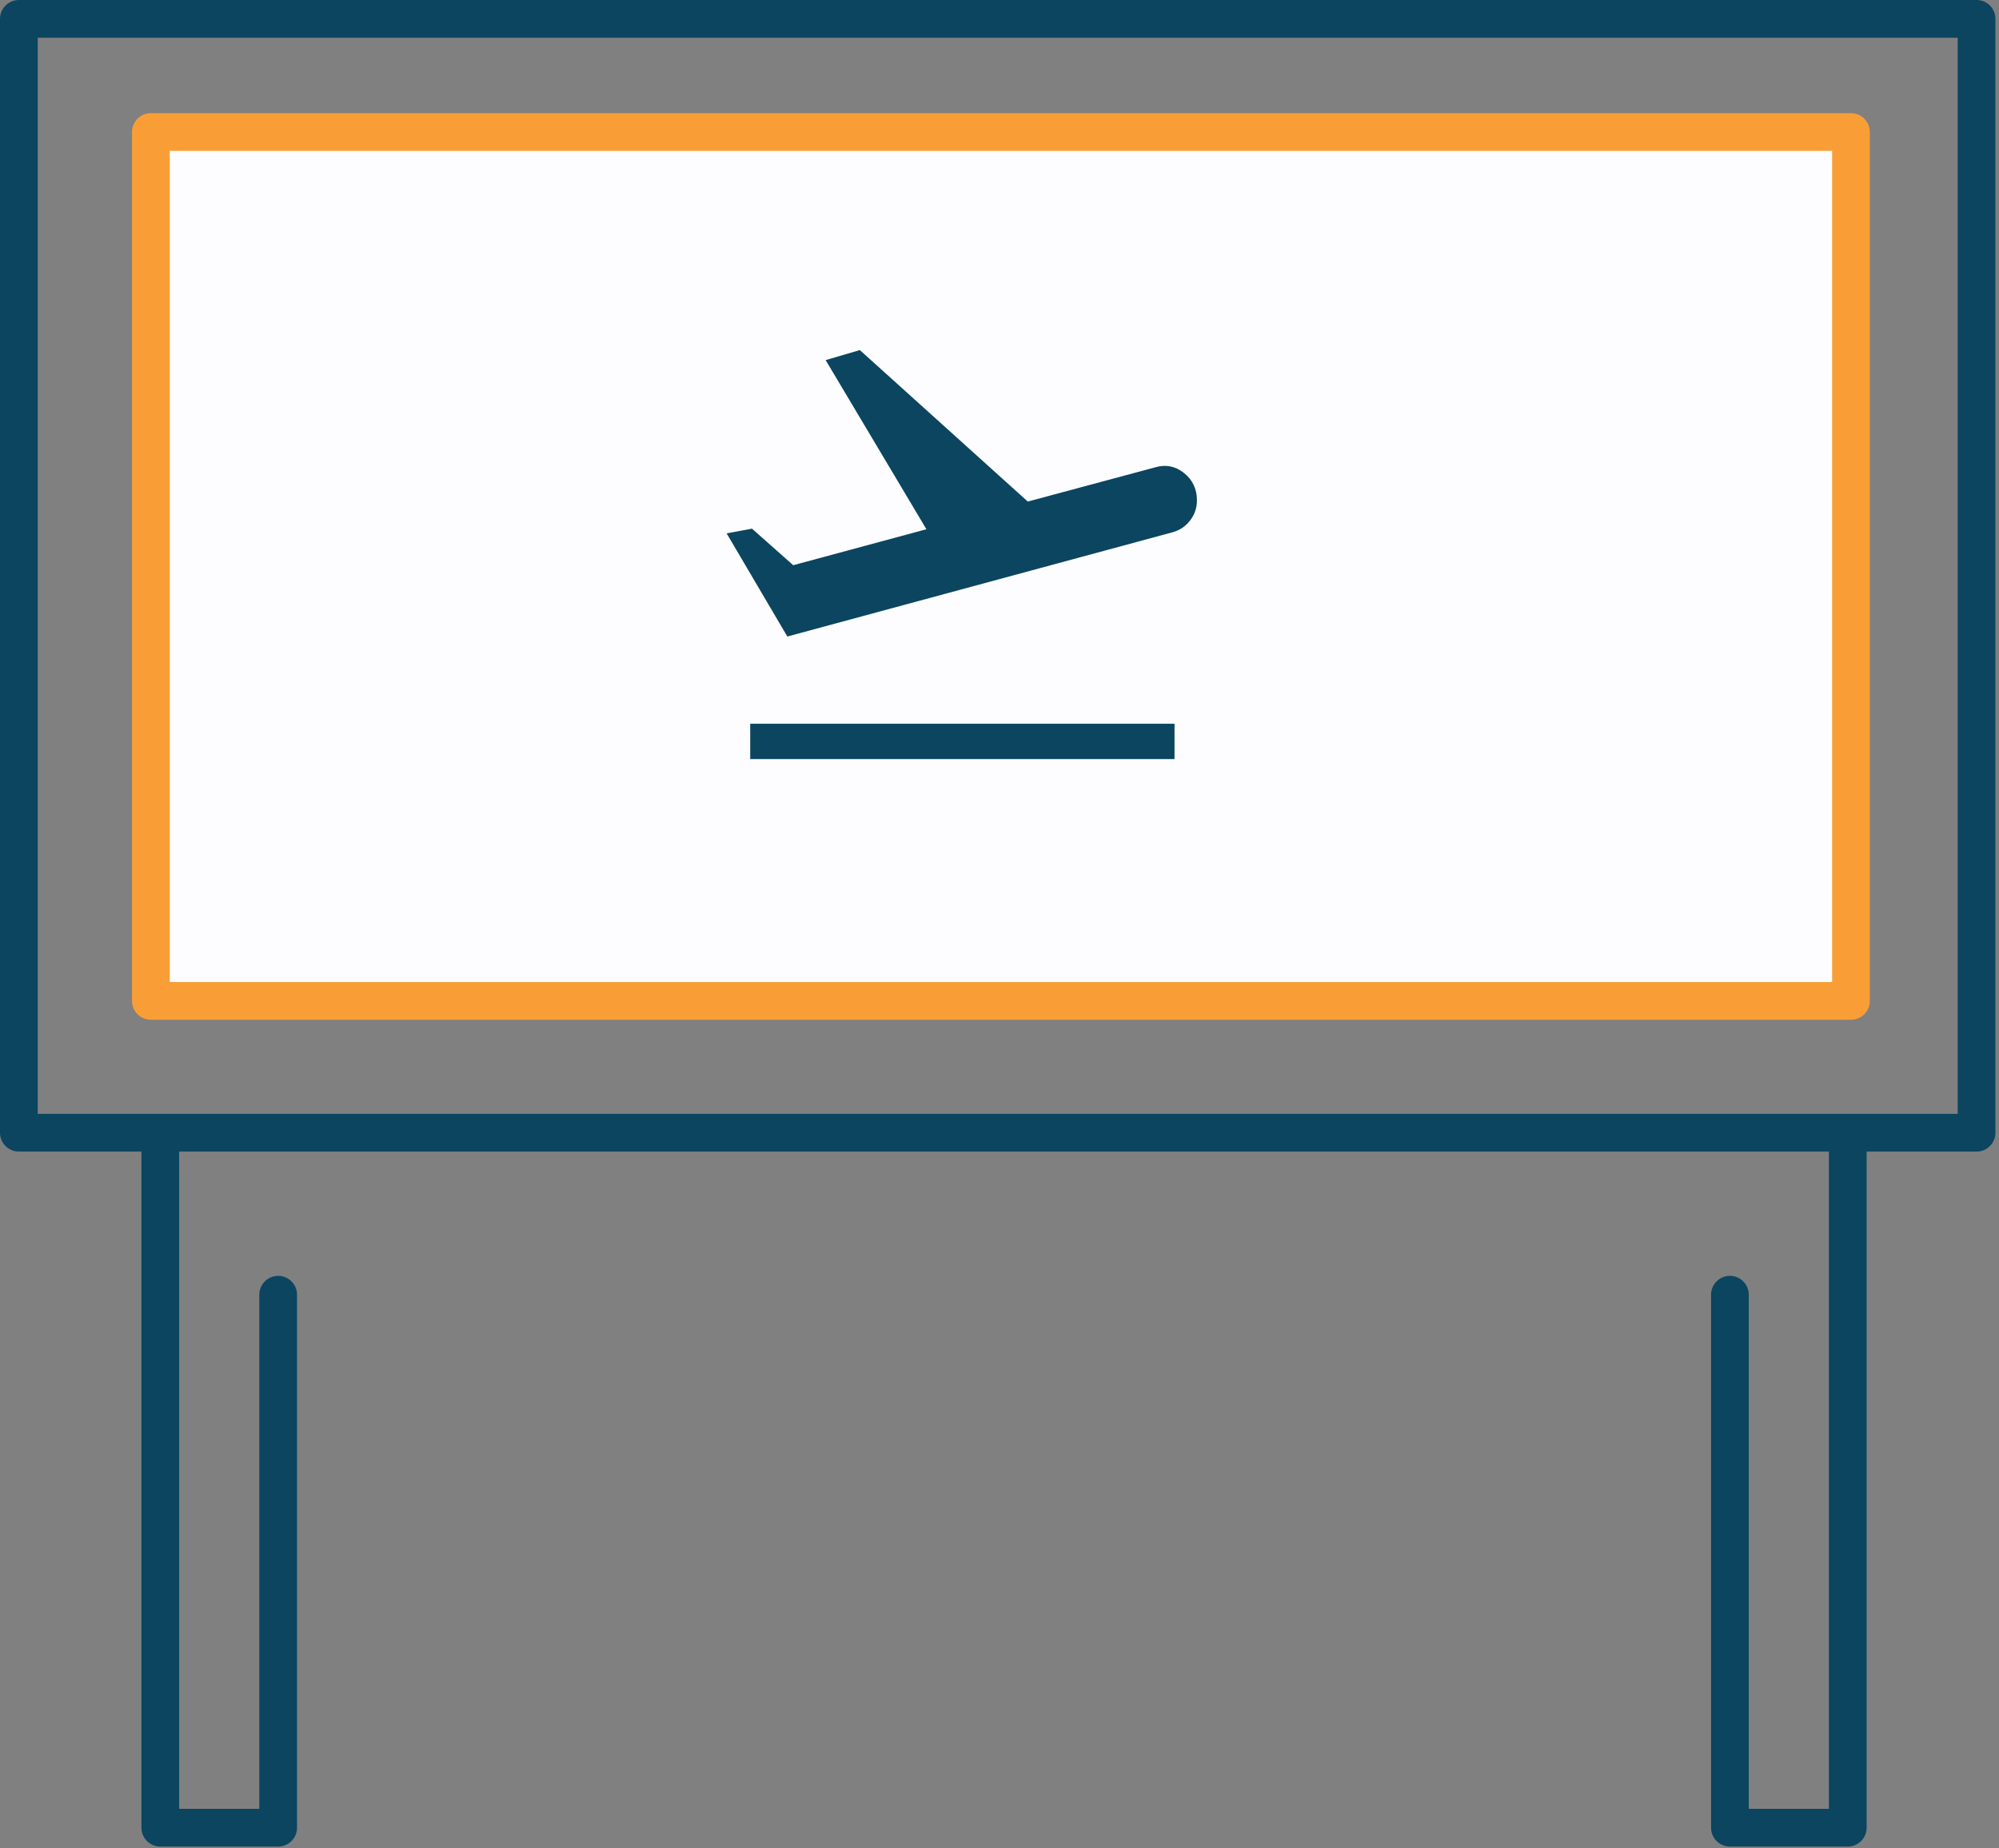
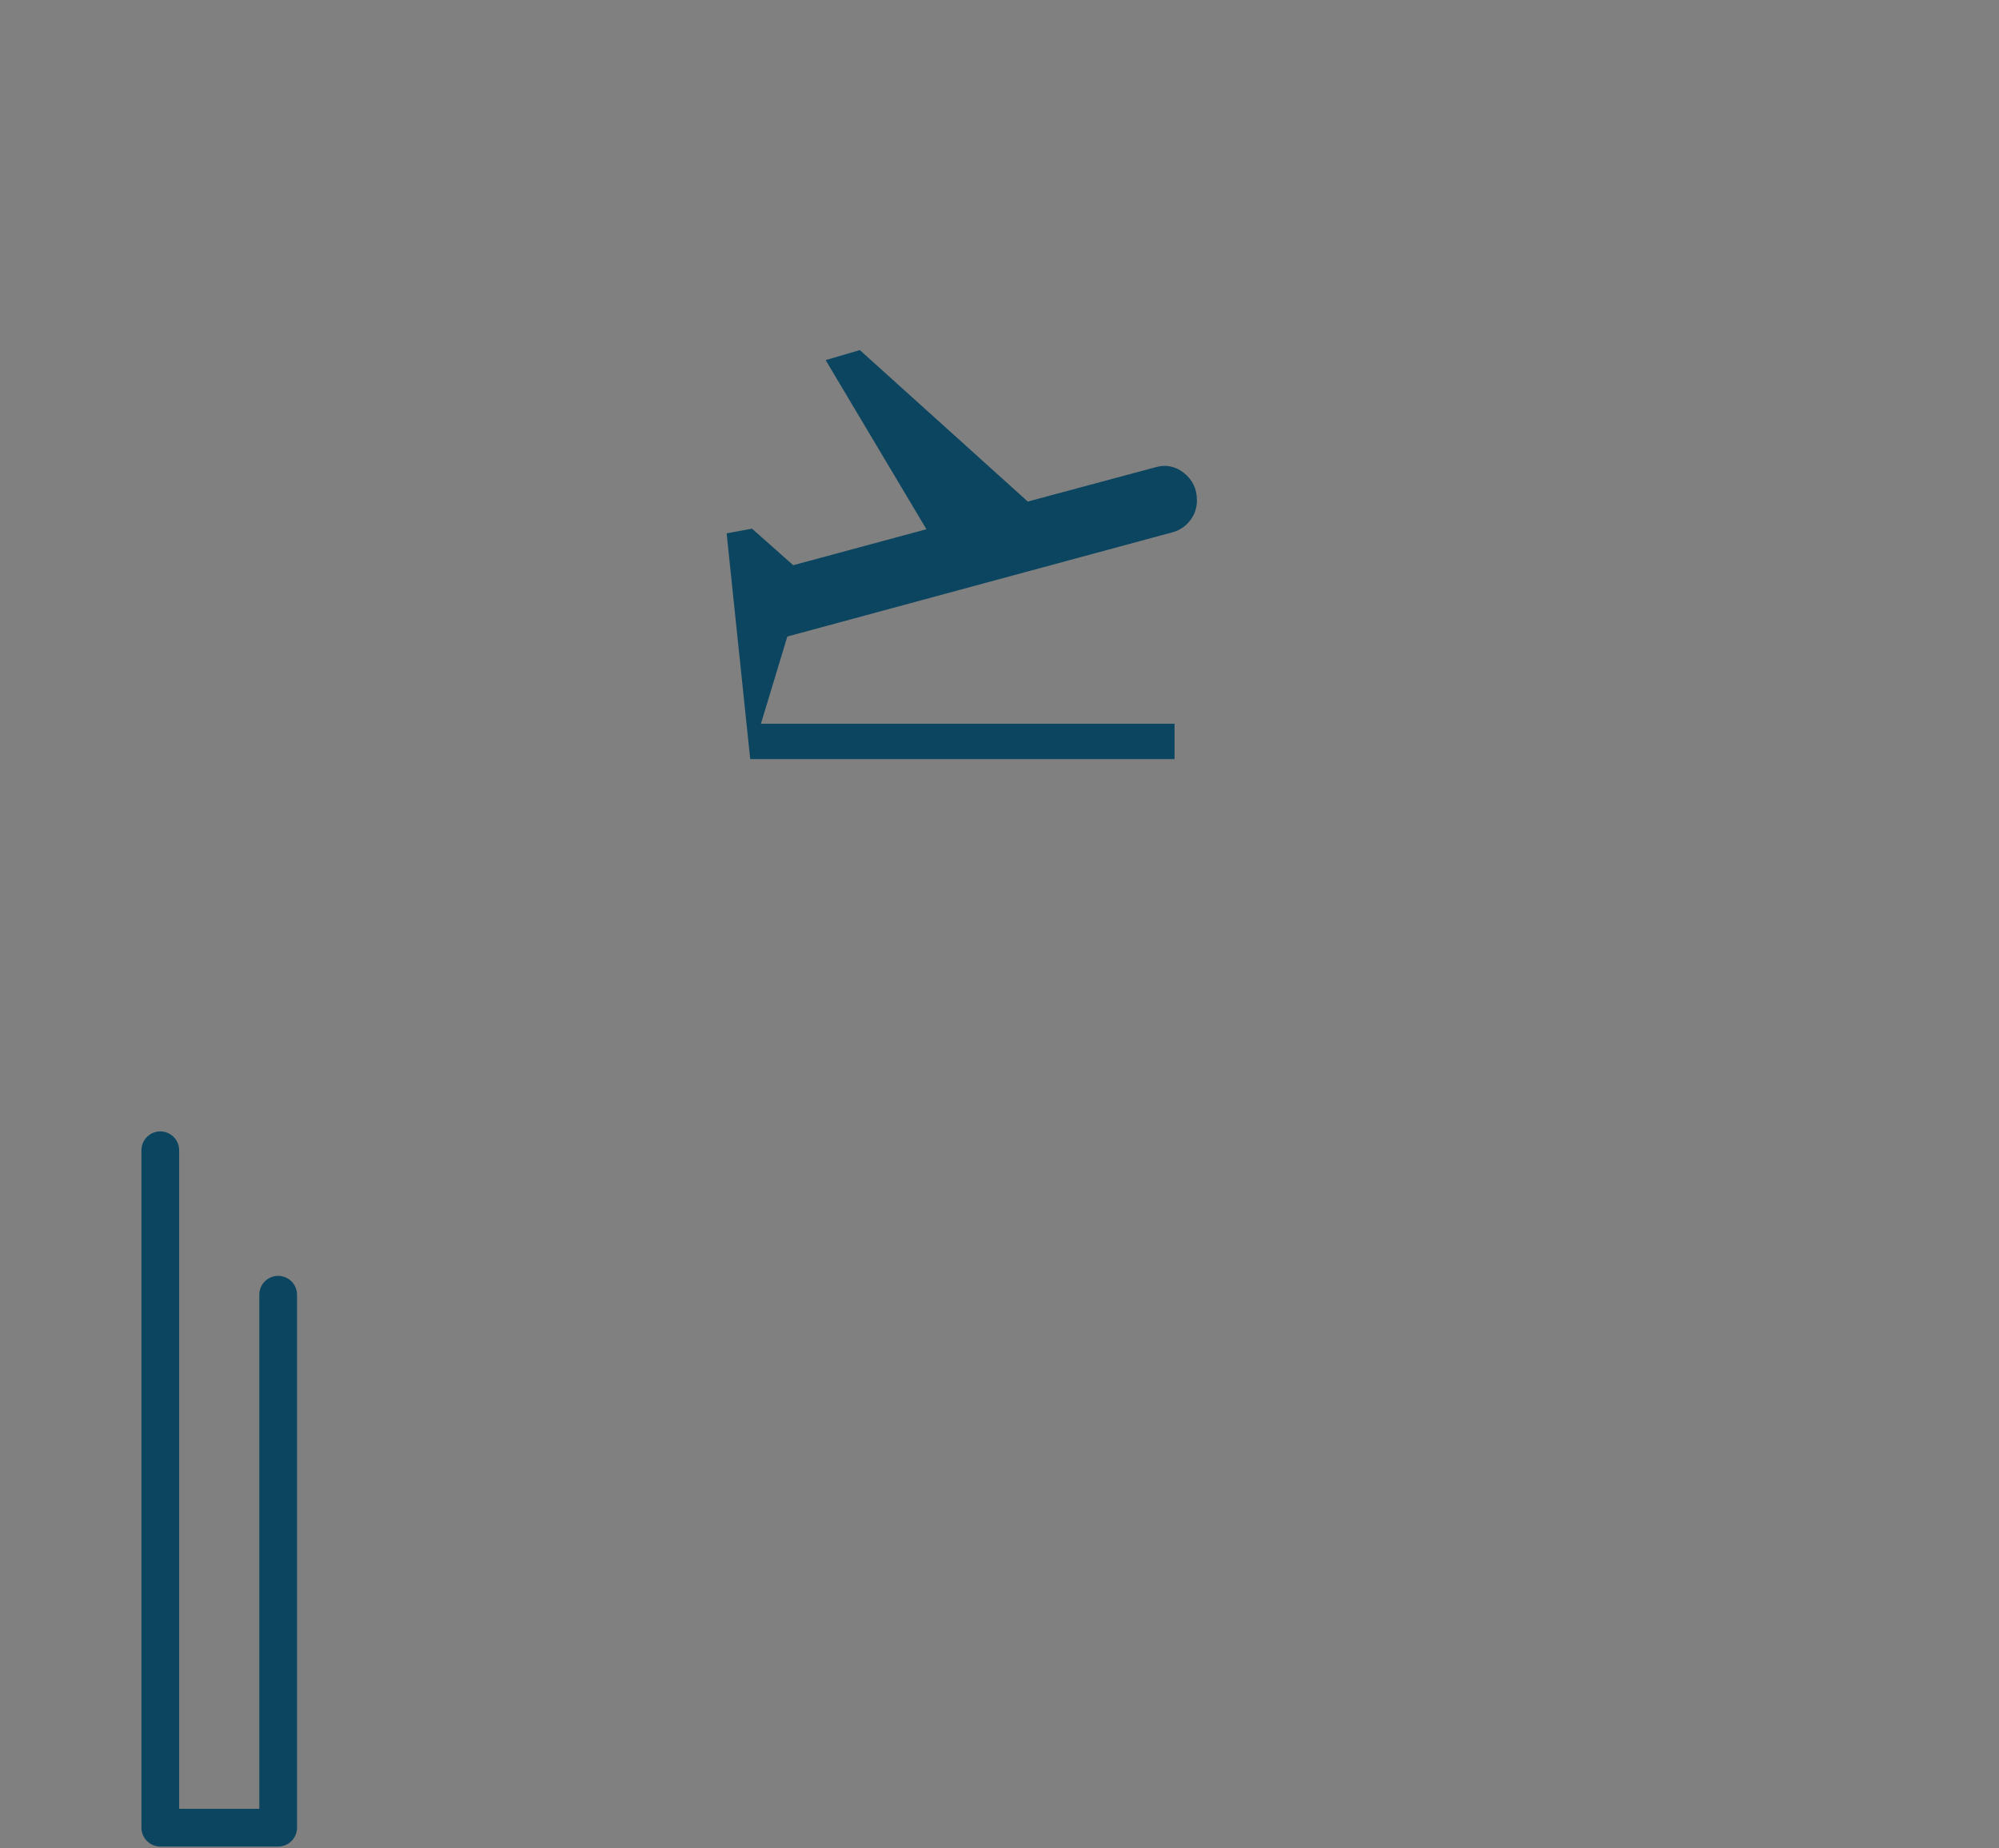
<svg xmlns="http://www.w3.org/2000/svg" width="106" height="98" viewBox="0 0 106 98" fill="none">
  <rect x="0" y="0" width="106" height="98" fill="#808080" stroke="none" />
-   <path d="M1 1L1 60.06L104.81 60.06V1L1 1Z" stroke="#0B4560" stroke-width="2" stroke-linecap="round" stroke-linejoin="round" />
-   <path d="M98.15 7H8V53.07H98.15V7Z" fill="#FDFDFF" stroke="#F99E37" stroke-width="2" stroke-linecap="round" stroke-linejoin="round" />
-   <path d="M39.781 40.25V38.375H62.281V40.25H39.781ZM41.75 33.75L38.531 28.281L39.875 28.031L42.062 29.969L49.125 28.062L43.781 19.094L45.594 18.562L54.5 26.594L61.25 24.781C61.812 24.615 62.323 24.713 62.781 25.078C63.24 25.443 63.469 25.927 63.469 26.531C63.469 26.927 63.349 27.281 63.109 27.594C62.87 27.906 62.562 28.115 62.188 28.219L41.75 33.75Z" fill="#0B4560" />
+   <path d="M39.781 40.25V38.375H62.281V40.25H39.781ZL38.531 28.281L39.875 28.031L42.062 29.969L49.125 28.062L43.781 19.094L45.594 18.562L54.5 26.594L61.25 24.781C61.812 24.615 62.323 24.713 62.781 25.078C63.24 25.443 63.469 25.927 63.469 26.531C63.469 26.927 63.349 27.281 63.109 27.594C62.87 27.906 62.562 28.115 62.188 28.219L41.75 33.75Z" fill="#0B4560" />
  <path d="M14.75 68.65V96.91H8.5V60.99" stroke="#0B4560" stroke-width="2" stroke-linecap="round" stroke-linejoin="round" />
-   <path d="M91.731 68.65V96.91H97.981V60.99" stroke="#0B4560" stroke-width="2" stroke-linecap="round" stroke-linejoin="round" />
</svg>